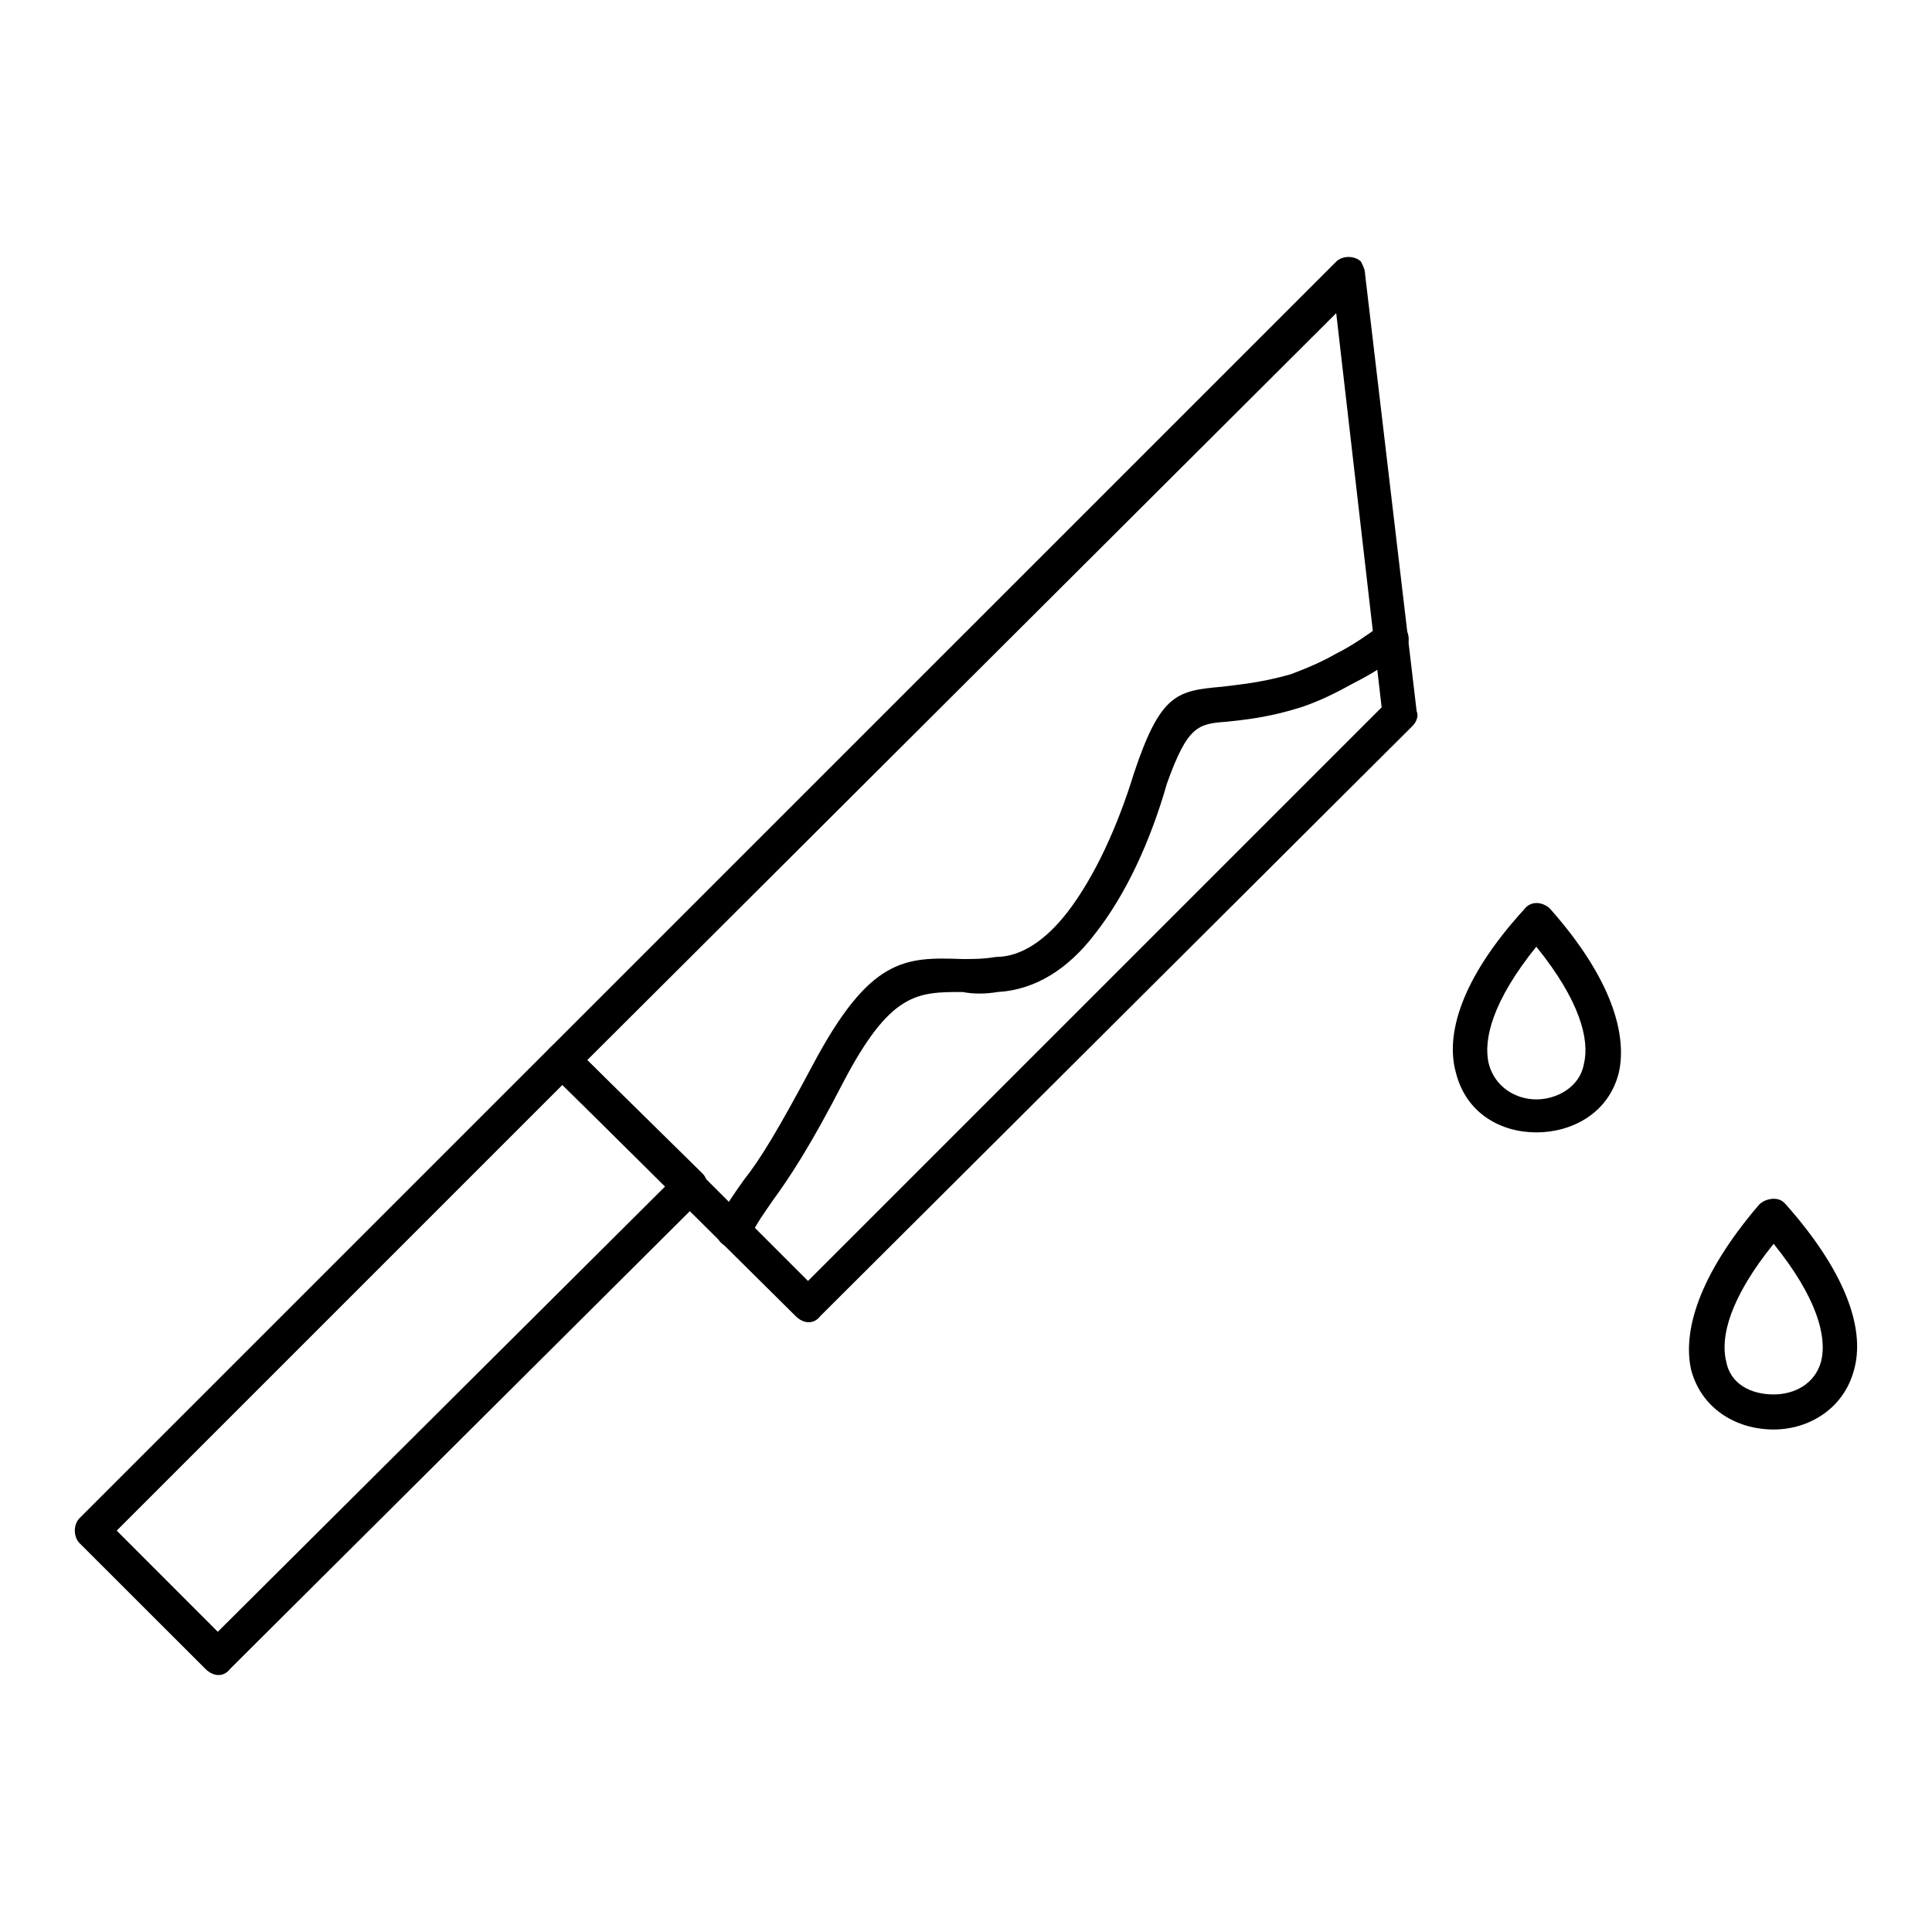
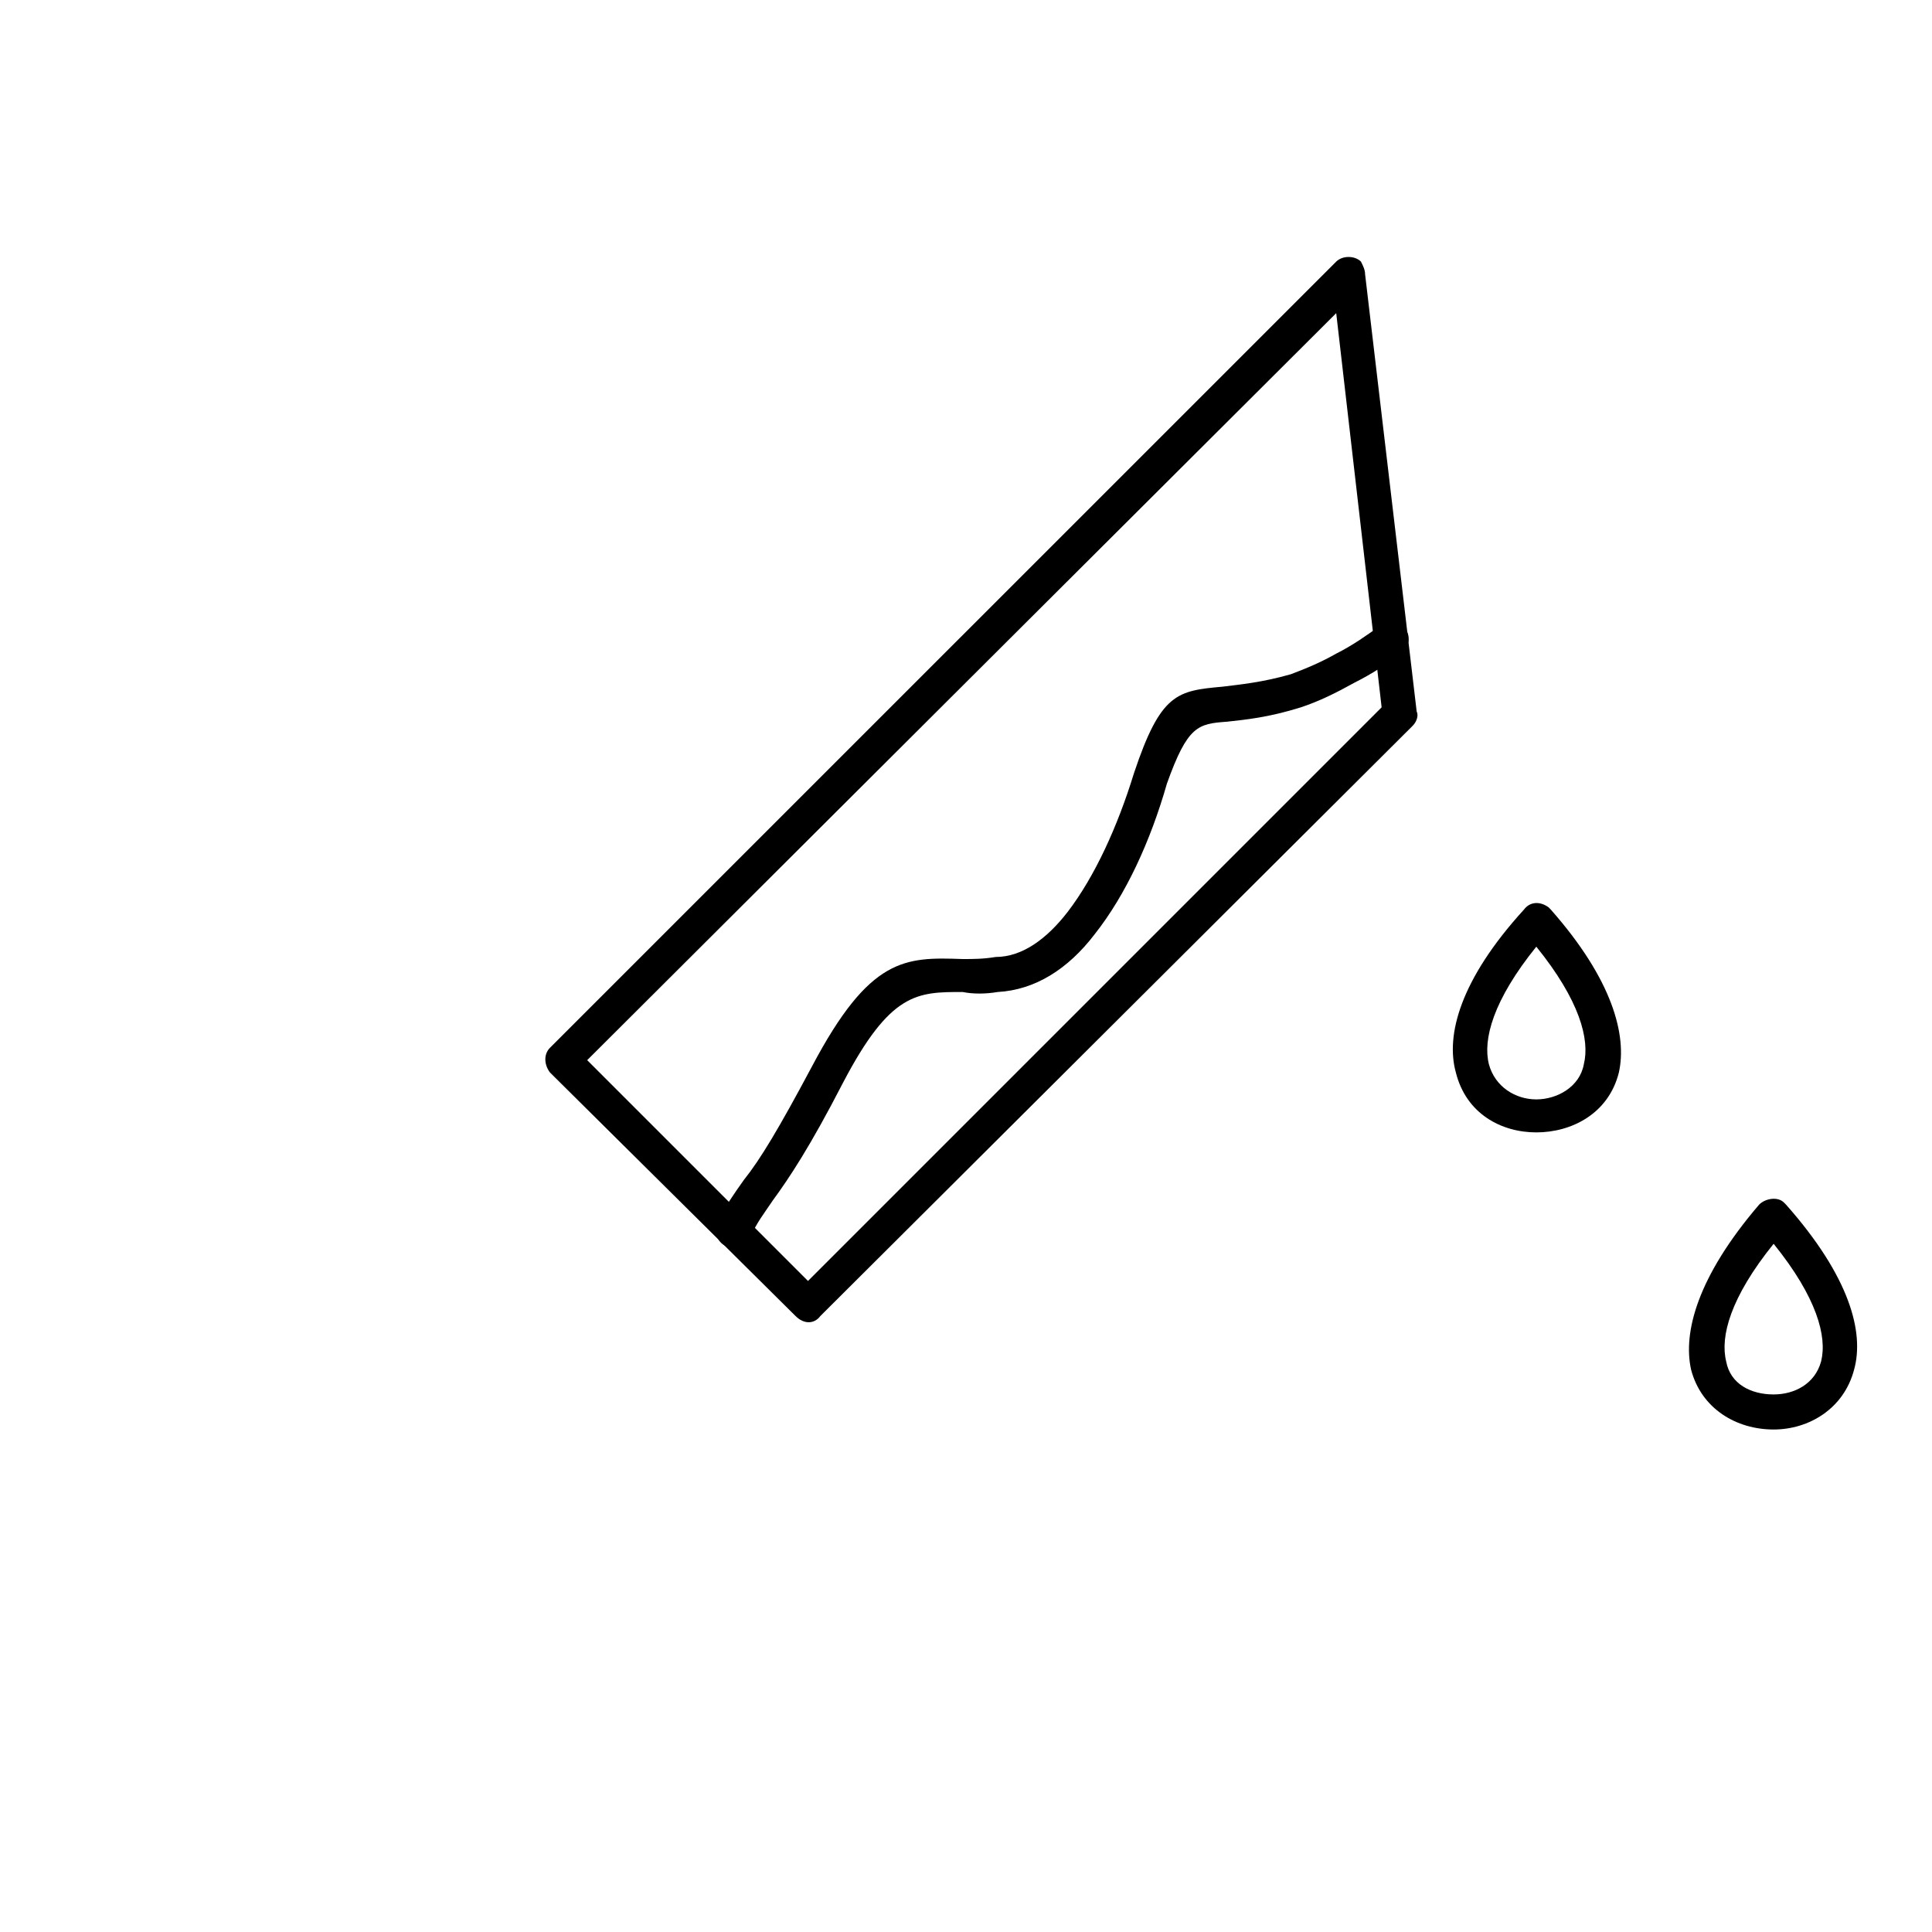
<svg xmlns="http://www.w3.org/2000/svg" fill="#000000" width="800px" height="800px" version="1.1" viewBox="144 144 512 512">
  <g>
-     <path d="m296.32 421.67 33.891 33.359c1.645 1.645 1.645 4.926 0 6.559l-125.23 124.68c-1.637 2.184-4.367 2.184-6.551 0l-33.371-33.34c-1.637-1.664-1.637-4.945 0-6.582l124.69-124.68c2.184-2.184 4.938-2.184 6.57 0zm24.059 36.641-27.34-26.789-118.11 118.11 26.789 26.809z" />
    <path d="m289.75 421.67 208.36-208.34c1.645-1.641 4.914-1.641 6.559 0 0.551 1.094 1.086 2.184 1.086 3.277l13.676 115.93c0.551 1.102 0 2.742-1.086 3.832l-156.95 156.4c-1.645 2.184-4.375 2.184-6.559 0l-65.086-64.547c-1.641-2.184-1.641-4.914 0.004-6.551zm208.36-194.68-198.5 197.96 58.516 58.516 152.02-152.02z" />
    <path d="m510.13 309.56c1.637-1.637 4.918-1.637 6.019 0.547 1.645 2.184 1.645 4.926-0.559 6.566-3.828 3.277-8.195 6.008-12.574 8.203-4.914 2.731-9.301 4.914-14.215 6.555-8.746 2.742-14.777 3.285-19.691 3.832-7.648 0.543-10.379 1.09-15.863 16.395-4.367 15.316-10.926 29.531-19.145 39.922-7.098 9.301-15.844 14.762-25.691 15.309-3.281 0.551-6.559 0.551-9.293 0-12.035 0-19.133 0-31.723 24.074-8.734 16.941-14.199 25.156-18.594 31.168-2.184 3.269-4.367 6.004-6.004 9.852-1.645 2.184-4.375 3.281-6.559 2.184-2.184-1.086-3.281-3.836-2.184-6.57 2.184-3.828 4.367-7.109 7.098-10.926 4.375-5.465 9.293-13.68 18.047-30.09 15.324-28.973 24.605-28.973 39.922-28.426 2.731 0 5.465 0 8.742-0.547 7.129 0 13.676-4.926 19.145-12.031 7.098-9.297 13.129-22.426 17.496-36.641 7.109-21.328 11.496-21.875 23.52-22.965 4.367-0.551 10.398-1.094 18.047-3.289 4.367-1.637 8.195-3.277 12.035-5.465 4.375-2.184 8.191-4.922 12.023-7.656z" />
    <path d="m617.3 463.22c16.957 19.145 20.789 33.918 18.055 43.75-2.731 10.398-12.023 15.863-21.324 15.863-9.84 0-19.145-5.465-21.875-15.863-2.184-9.832 1.637-24.605 18.047-43.75 1.637-1.637 4.914-2.184 6.559-0.539zm9.312 41.566c1.633-6.559-1.098-16.957-12.582-31.168-11.477 14.207-14.207 24.605-12.574 31.168 1.098 6.004 6.559 8.754 12.574 8.754 5.481 0 10.945-2.75 12.582-8.754z" />
    <path d="m554.97 385.04c16.41 18.586 20.23 33.352 18.047 43.184-2.734 10.945-12.566 15.871-21.875 15.871-9.281 0-18.594-4.926-21.324-15.871-2.734-9.832 1.098-24.598 18.055-43.184 1.637-2.199 4.367-2.199 6.551-0.559zm8.762 41c1.637-6.551-1.098-16.953-12.594-31.16-11.465 14.203-14.215 24.605-12.562 31.16 1.633 6.031 7.098 9.312 12.562 9.312 5.465 0 11.496-3.281 12.594-9.312z" />
  </g>
</svg>